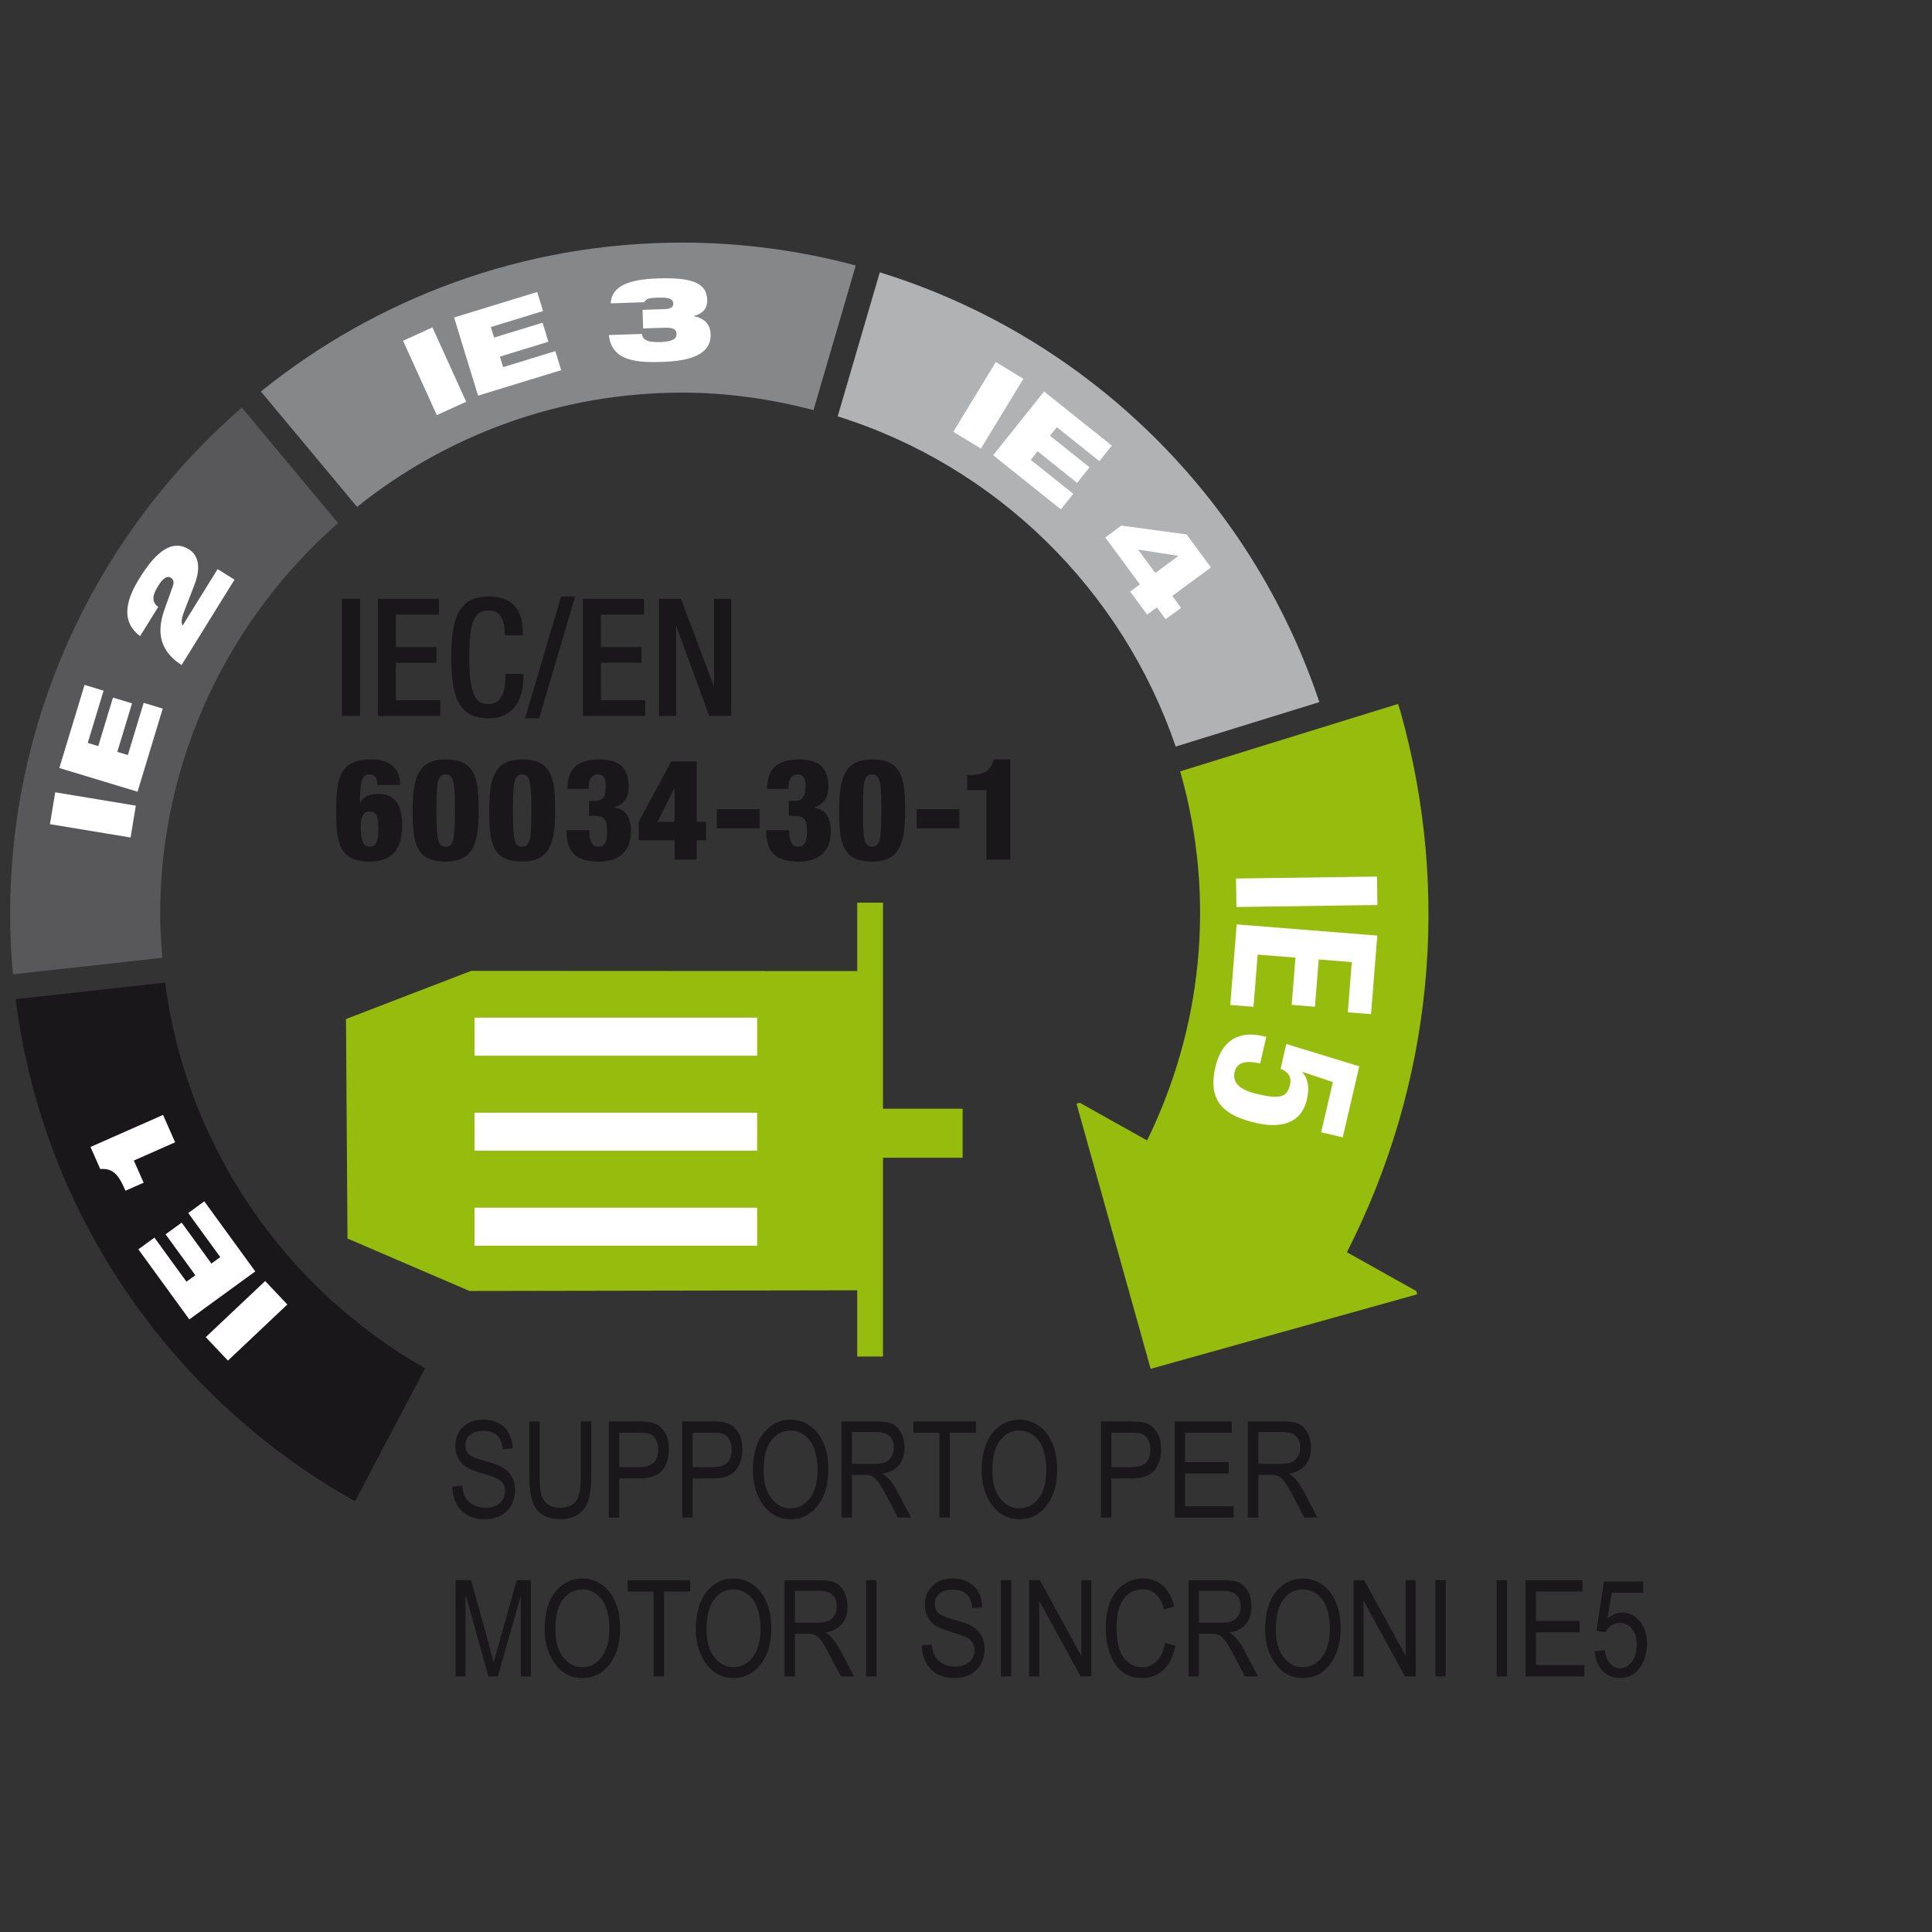
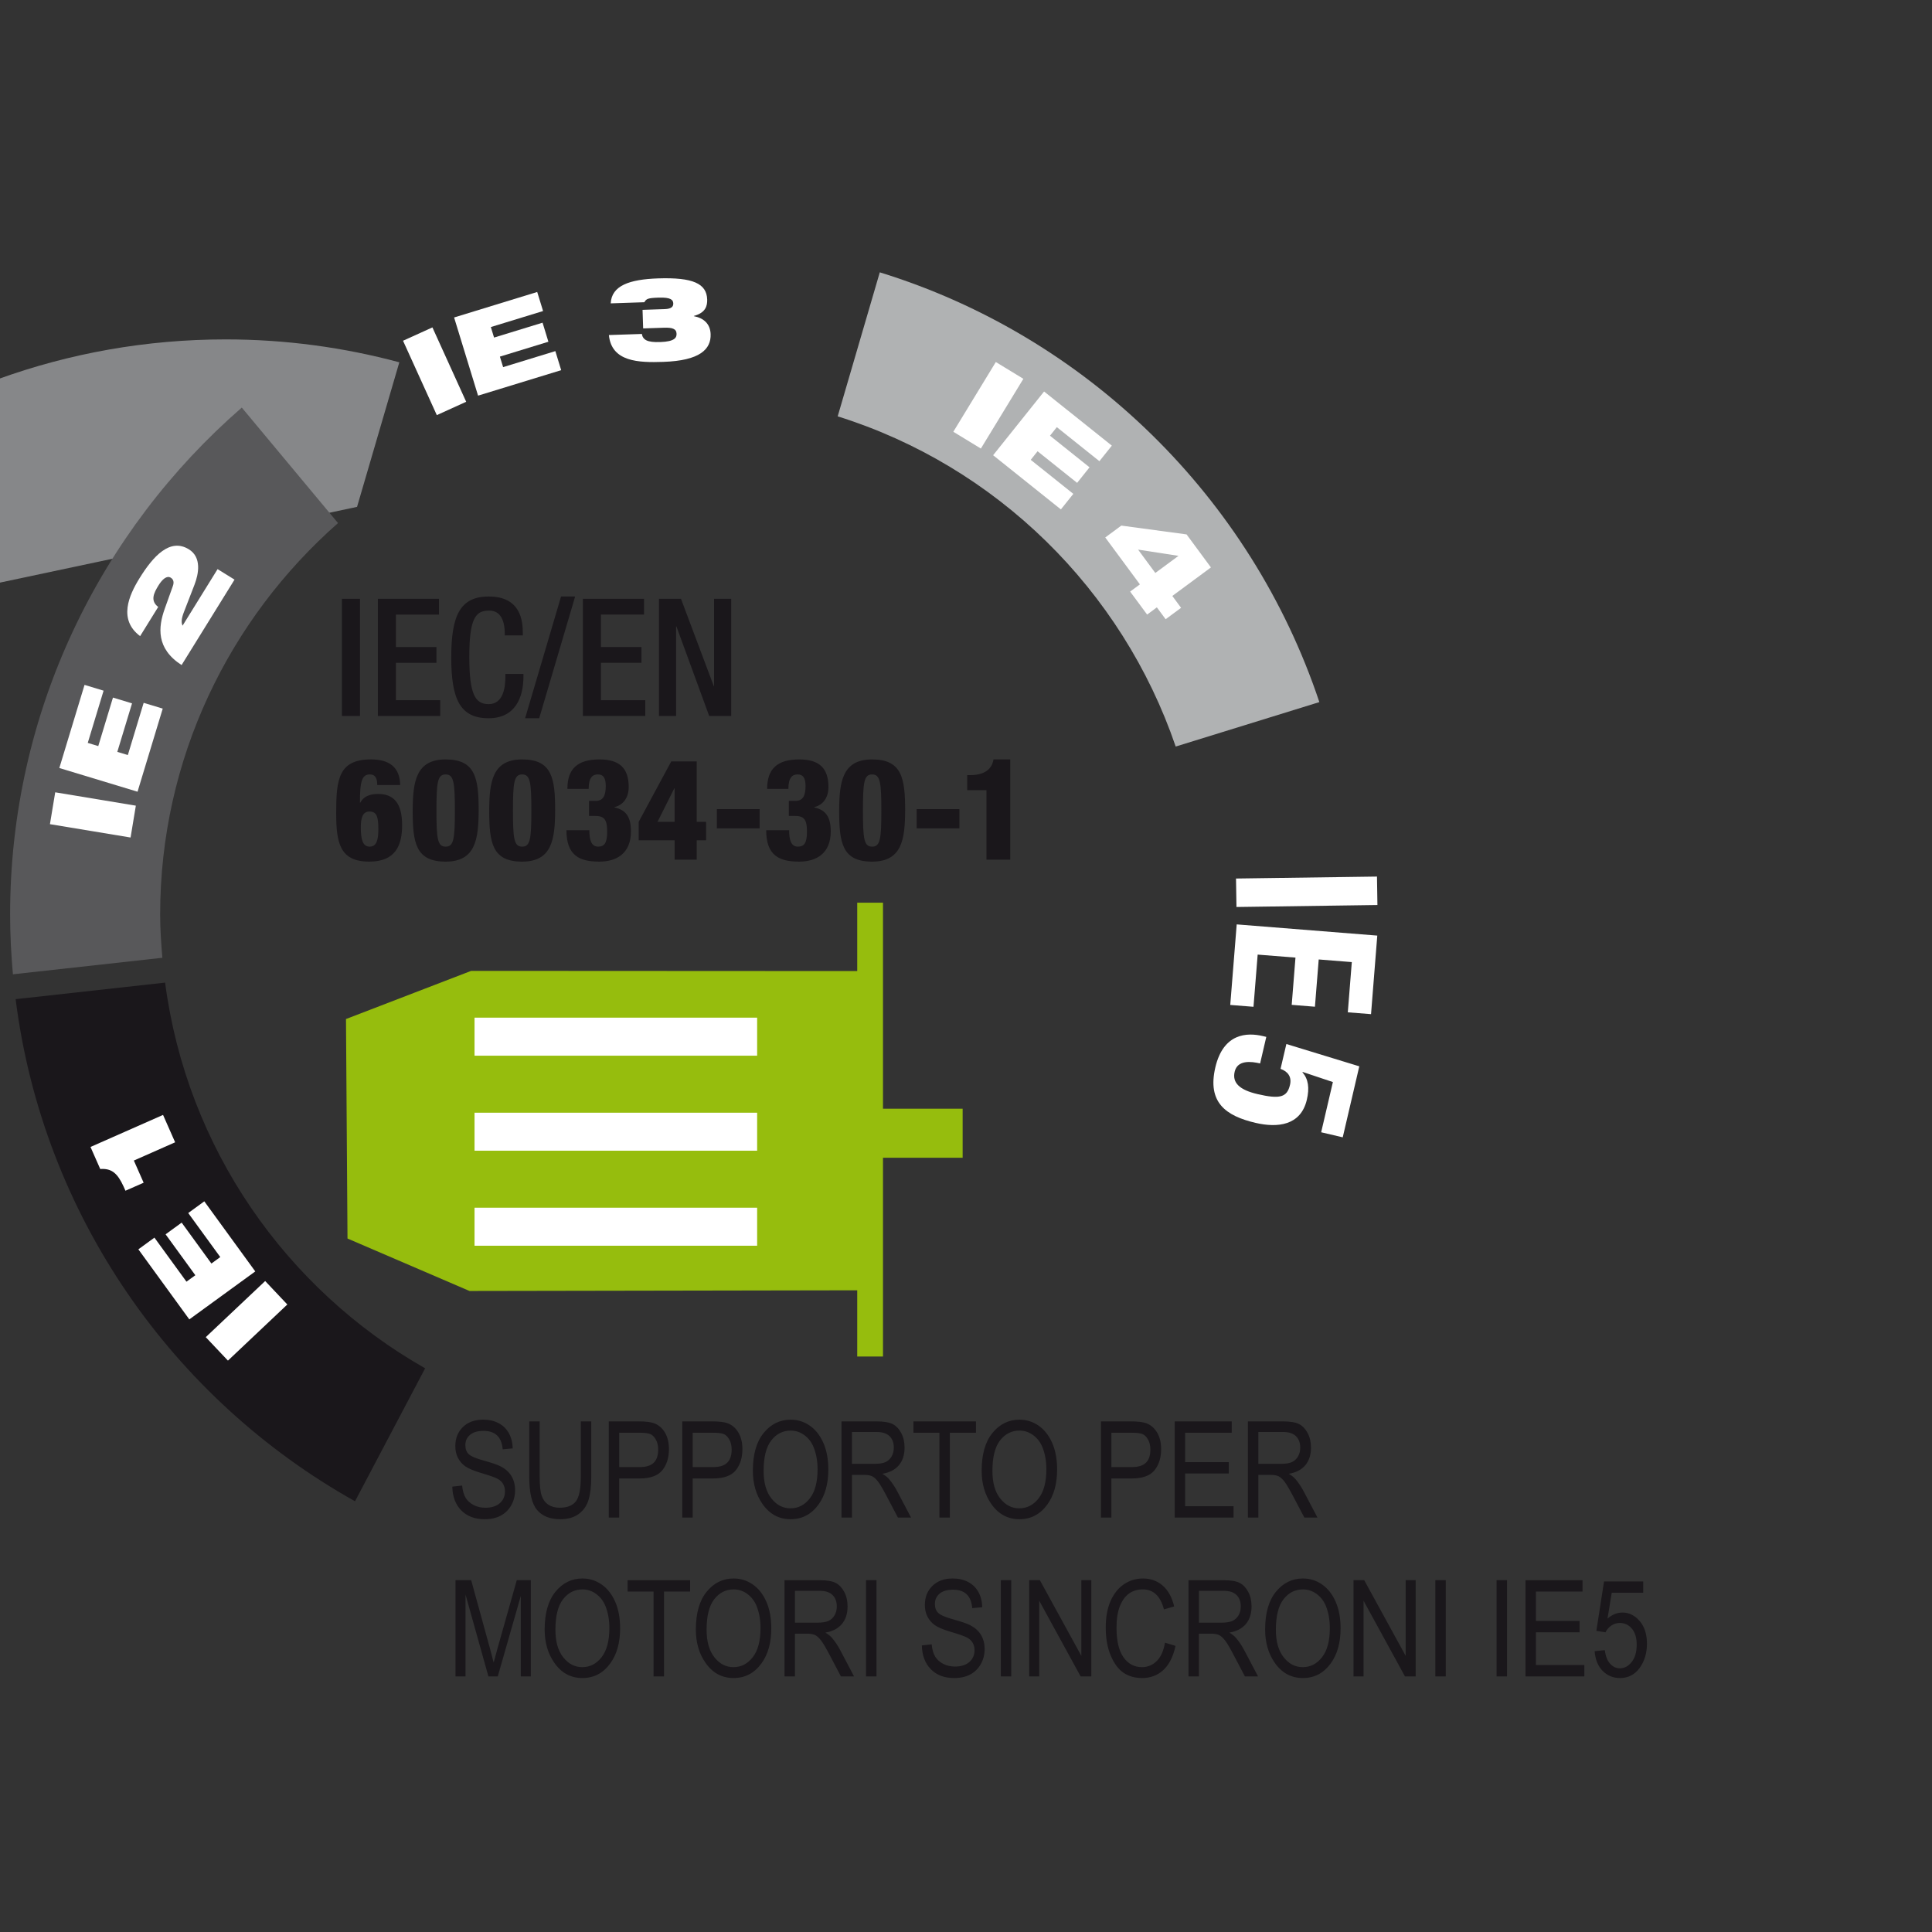
<svg xmlns="http://www.w3.org/2000/svg" id="Ebene_1" data-name="Ebene 1" viewBox="0 0 1920 1920">
  <rect x="0" y="0" width="1920" height="1920" fill="#333333" stroke="none" />
  <defs>
    <style>
      .cls-1 {
        fill: none;
      }

      .cls-2 {
        fill: #1a171b;
      }

      .cls-3 {
        fill: #96bd0d;
      }

      .cls-4 {
        fill: #fff;
      }

      .cls-5 {
        fill: #b0b2b3;
      }

      .cls-6 {
        fill: #58585a;
      }

      .cls-7 {
        clip-path: url(#clippath);
      }

      .cls-8 {
        fill: #868789;
      }
    </style>
    <clipPath id="clippath">
      <rect class="cls-1" x="449.47" y="1410.87" width="1187.25" height="256.74" />
    </clipPath>
  </defs>
  <g>
    <polygon class="cls-3" points="877.51 1101.82 877.51 897.06 851.9 897.06 851.9 965.04 468.34 964.84 468.34 964.8 343.84 1012.7 345.34 1230.83 466.59 1282.96 851.9 1282.28 851.9 1348.1 877.51 1348.1 877.51 1150.57 956.67 1150.57 956.67 1101.82 877.51 1101.82" />
    <g>
      <rect class="cls-4" x="471.59" y="1011.34" width="280.84" height="37.79" />
      <rect class="cls-4" x="471.59" y="1105.8" width="280.84" height="37.76" />
      <rect class="cls-4" x="471.59" y="1200.2" width="280.84" height="37.79" />
    </g>
    <g>
      <g>
        <path class="cls-2" d="M374.88,780.17c0-2.82-.29-5.48-1.41-7.45-1.12-1.97-3.11-3.11-5.78-3.11-7.86,0-10,6.19-10,28.15h.29c3.11-6.07,9.32-8.74,17.71-8.74,15.19,0,23.93,8.59,23.93,30.97,0,19.83-6.31,36.28-32.62,36.28-29.41,0-32.91-18.71-32.91-48.54,0-33.2,2.38-53.03,34.61-53.03,17.86,0,28.69,7.45,28.98,25.46h-22.81ZM375.99,824.07c0-12.11-1.41-17.59-8.83-17.59-7.04,0-8.59,6.89-8.59,15.89,0,11.68,1.84,19,8.74,19s8.69-6.48,8.69-17.3Z" />
        <path class="cls-2" d="M442.88,856.28c-29.8,0-32.76-18.71-32.76-50.8.15-28.54,3.11-50.77,32.76-50.77s32.81,18.71,32.81,50.77c-.15,28.57-3.11,50.8-32.81,50.8ZM442.88,841.38c8.06,0,9.17-7.6,9.17-35.75s-1.12-36.01-9.17-36.01-9.13,7.59-9.13,36.01,1.12,35.75,9.13,35.75Z" />
        <path class="cls-2" d="M518.94,856.28c-29.85,0-32.76-18.71-32.76-50.8.1-28.54,3.06-50.77,32.76-50.77s32.76,18.71,32.76,50.77c-.15,28.57-3.11,50.8-32.76,50.8ZM518.94,841.38c8.01,0,9.13-7.6,9.13-35.75s-1.12-36.01-9.13-36.01-9.17,7.59-9.17,36.01,1.17,35.75,9.17,35.75Z" />
        <path class="cls-2" d="M585.68,825.04c0,8.86,1.55,16.33,8.74,16.33,6.02,0,8.98-3.37,8.98-14.63,0-12.81-3.11-15.89-12.38-15.89h-5.63v-14.93h6.51c7.57,0,10.09-5.19,10.09-14.9,0-7.89-2.38-11.41-7.86-11.41-5.19,0-9.13,3.11-9.13,14.37h-21.11c0-9.85,2.38-17.18,7.57-21.96,5.24-4.93,13.25-7.3,24.37-7.3,19.41,0,28.98,8.3,28.98,27.42,0,10.14-5.1,17.86-14.22,19.97v.29c11.84,2.52,16.45,9.85,16.45,23.9,0,21.53-13.93,29.97-31.35,29.97-19.71,0-32.76-5.9-32.76-31.24h22.77Z" />
        <path class="cls-2" d="M634.7,816.75l32.38-60.07h25.29v60.07h9.32v18.3h-9.32v19.27h-21.94v-19.27h-35.72v-18.3ZM670.42,783.4h-.29l-16.7,33.35h16.99v-33.35Z" />
        <path class="cls-2" d="M712.41,804.1h42.52v19.12h-42.52v-19.12Z" />
        <path class="cls-2" d="M784.24,825.04c0,8.86,1.5,16.33,8.69,16.33,6.07,0,9.03-3.37,9.03-14.63,0-12.81-3.11-15.89-12.38-15.89h-5.63v-14.93h6.45c7.62,0,10.14-5.19,10.14-14.9,0-7.89-2.43-11.41-7.91-11.41-5.19,0-9.13,3.11-9.13,14.37h-21.11c0-9.85,2.43-17.18,7.62-21.96,5.19-4.93,13.2-7.3,24.32-7.3,19.42,0,28.98,8.3,28.98,27.42,0,10.14-5.05,17.86-14.17,19.97v.29c11.79,2.52,16.45,9.85,16.45,23.9,0,21.53-13.93,29.97-31.4,29.97-19.66,0-32.76-5.9-32.76-31.24h22.81Z" />
        <path class="cls-2" d="M866.71,856.28c-29.8,0-32.76-18.71-32.76-50.8.15-28.54,3.11-50.77,32.76-50.77s32.81,18.71,32.81,50.77c-.15,28.57-3.11,50.8-32.81,50.8ZM866.71,841.38c8.06,0,9.17-7.6,9.17-35.75s-1.12-36.01-9.17-36.01-9.13,7.59-9.13,36.01,1.12,35.75,9.13,35.75Z" />
        <path class="cls-2" d="M910.97,804.1h42.47v19.12h-42.47v-19.12Z" />
        <path class="cls-2" d="M980.33,785.24h-19.12v-14.93h2.96c17.86,0,22.09-9.27,23.2-15.6h16.6v99.6h-23.64v-69.07Z" />
      </g>
      <g>
        <path class="cls-2" d="M339.81,595.09h17.94v116.42h-17.94v-116.42Z" />
        <path class="cls-2" d="M375.51,595.09h60.75v15.65h-42.81v32.28h40.29v15.65h-40.29v37.18h44.05v15.65h-61.98v-116.42Z" />
        <path class="cls-2" d="M520.2,669.76v2.45c0,21.04-8.18,41.57-34.61,41.57-28.35,0-37.15-18.9-37.15-60.5s8.81-60.48,37.3-60.48c31.94,0,33.83,24.46,33.83,36.53v2.11h-17.94v-1.97c0-10.75-3.15-23.15-16.04-22.64-13.23,0-19.2,8.47-19.2,45.96s5.97,46.96,19.2,46.96c14.95,0,16.67-17.28,16.67-28.03v-1.97h17.94Z" />
        <path class="cls-2" d="M557.57,592.8h14l-35.72,120.98h-14l35.72-120.98Z" />
        <path class="cls-2" d="M579.27,595.09h60.74v15.65h-42.81v32.28h40.29v15.65h-40.29v37.18h44.05v15.65h-61.98v-116.42Z" />
        <path class="cls-2" d="M654.89,595.09h21.87l32.57,86.74h.32v-86.74h16.99v116.42h-21.86l-32.57-89.02h-.32v89.02h-16.99v-116.42Z" />
      </g>
    </g>
    <g>
-       <path class="cls-8" d="M354.83,503.72c88.7-70.87,200.87-113.53,322.97-113.53,45.19,0,88.82,6.41,130.64,17.33l42.01-143.67c-55.09-14.78-112.95-22.76-172.65-22.76-158.35,0-303.92,55.53-418.51,147.97l95.55,114.67Z" />
+       <path class="cls-8" d="M354.83,503.72l42.01-143.67c-55.09-14.78-112.95-22.76-172.65-22.76-158.35,0-303.92,55.53-418.51,147.97l95.55,114.67Z" />
      <path class="cls-5" d="M832.49,413.77c157.63,49.34,282.68,172.24,335.9,328.14l142.77-44.17c-68-203.47-231.3-363.69-436.84-427.1l-41.84,143.13Z" />
      <path class="cls-2" d="M422.49,1359.82c-138.31-78.63-236.84-218.9-258.41-383.3l-148.55,16.43c27.11,214.56,156.27,397.67,337.28,498.99l69.68-132.12Z" />
      <path class="cls-6" d="M161.34,951.84c-1.19-14.22-2.18-28.47-2.18-42.98,0-154.98,68.66-293.92,176.77-389.03l-95.64-114.79C99.38,527.57,10.05,707.91,10.05,908.86c0,20.02,1.04,39.8,2.79,59.39l148.5-16.41Z" />
    </g>
-     <path class="cls-3" d="M1338.54,1244.46c84.92-166.68,103.99-356.74,53.15-537.51-.7-2.5-1.55-4.93-2.28-7.4l-142.48,44.07s0,.01,0,.02l-74.15,22.94c.19.61.44,1.17.61,1.77,35.66,126.76,20.25,255.46-33.41,365.01l-66.95-37.46-3.2.9,73.68,263.53,264.87-74.07-.83-3.18-69.02-38.62Z" />
    <g>
      <path class="cls-4" d="M1228.33,873.07l140.1-1.95.44,28.27-140.08,1.97-.46-28.29Z" />
      <path class="cls-4" d="M1362.51,1007.85l-23.08-1.82,3.98-49.91-32.89-2.62-3.76,46.97-23.08-1.86,3.74-46.96-37.57-2.98-4.15,51.86-23.1-1.83,6.41-80.05,139.71,11.13-6.21,78.07Z" />
      <path class="cls-4" d="M1312.96,1125.24l11.65-49.9-30.12-10.07-.1.39c5.87,6.82,7.06,15.56,4.34,27.22-6.09,26.02-29.56,28.02-50.96,23.02-29.61-6.92-48.1-20.3-39.99-55.11,8.06-34.43,31.91-34.72,47.01-31.19l3.64.85-6.14,26.39c-8.98-2.09-22.54-3.65-25.29,8.22-2.62,11.1,5.05,18.13,22.64,22.23,22.35,5.22,29.46,3.25,32.35-9.18,1.84-7.85-1.94-13.17-9.39-15.9l5.78-24.68,72.47,22.17-16.45,70.56-21.43-5.01Z" />
    </g>
    <g>
      <path class="cls-4" d="M226.52,1352.16l-22.04-23.32,59.05-55.77,22.01,23.32-59.02,55.77Z" />
      <path class="cls-4" d="M188.15,1311.22l-50.65-69.65,15.97-11.63,31.84,43.78,8.81-6.41-29.56-40.65,15.97-11.63,29.56,40.65,8.81-6.41-31.84-43.76,15.97-11.63,50.65,69.65-65.52,47.66Z" />
      <path class="cls-4" d="M133.02,1153.33l9.73,22.04-18.08,7.96-1.92-4.34c-5.85-12.69-11.6-18.1-23.13-17.23l-9.68-21.92,72.1-31.85,12.01,27.22-41.04,18.13Z" />
      <path class="cls-4" d="M49.63,819.04l5.24-31.66,80.13,13.28-5.24,31.65-80.13-13.26Z" />
      <path class="cls-4" d="M58.97,763.24l25.04-82.6,18.93,5.74-15.73,51.91,10.44,3.17,14.61-48.21,18.95,5.74-14.63,48.21,10.46,3.17,15.73-51.91,18.95,5.74-25.04,82.6-77.71-23.55Z" />
      <path class="cls-4" d="M171.72,582.58c1.43-3.81.83-6.72-1.99-8.46-3.86-2.4-8.35,1.38-12.23,7.67-4.56,7.34-8.49,15.2-.27,21.38l-17.98,29c-21.84-16.34-11.21-40.41-.61-57.52,13.64-22.05,30.34-40.35,49.1-28.72,12.76,7.9,9.73,24.23,5.58,35.05l-10.48,27.08c-2.52,6.46-2.91,10.51-1.41,13.71l34.8-56.18,16.84,10.43-52.61,84.9c-25.51-16.48-23.23-37.68-16.77-55.88l8.03-22.46Z" />
      <path class="cls-4" d="M400.53,338.63l29.2-13.26,33.56,73.91-29.2,13.26-33.56-73.91Z" />
      <path class="cls-4" d="M451.28,315.5l82.59-25.34,5.83,18.94-51.91,15.92,3.2,10.45,48.2-14.79,5.8,18.94-48.2,14.78,3.2,10.45,51.91-15.92,5.8,18.94-82.61,25.32-23.81-77.7Z" />
      <path class="cls-4" d="M638.56,307.92l22.06-.73c7.06-.24,8.57-2.79,8.47-5.64-.1-3.41-2.26-6.19-14.54-5.78-10.8.36-12.25,1.2-14.19,4.58l-33.44,1.12c.9-17.57,18.44-23.84,47.22-24.81,34.46-1.14,48.13,5.12,48.66,20.93.19,6.37-1.51,13.26-13.25,16.38l.02.23c9.95,1.94,16.31,7.77,16.65,17.9.49,14.9-10.51,26.32-47.15,27.53-24.22.81-51.35.12-53.95-26.67l32.76-1.09c.44,2.84,1.75,4.95,4.54,6.35,2.77,1.38,7.23,1.92,13.83,1.7,14.68-.49,16.24-4.65,16.11-8.29-.14-5-4.51-6.23-12.59-5.95l-20.6.68-.61-18.43Z" />
      <path class="cls-4" d="M989.63,359.77l27.38,16.69-42.23,69.31-27.38-16.68,42.23-69.31Z" />
      <path class="cls-4" d="M1037.58,389.05l67.35,53.82-12.35,15.45-42.32-33.83-6.79,8.52,39.29,31.41-12.33,15.45-39.31-31.41-6.79,8.52,42.32,33.82-12.35,15.44-67.35-53.83,50.65-63.35Z" />
      <path class="cls-4" d="M1114.37,522.33l64.82,8.76,24.22,32.81-38.37,28.35,8.69,11.79-15.34,11.33-8.71-11.78-9.68,7.16-16.89-22.85,9.71-7.16-34.44-46.61,15.99-11.81ZM1171.18,552.4l-40.16-6.2,17.13,23.21,23.03-17.01Z" />
    </g>
  </g>
  <g class="cls-7">
    <path class="cls-2" d="M1592.74,1660.54c4.67,4.72,10.4,7.08,17.19,7.08,8.16,0,14.66-3.35,19.53-10.02,4.84-6.69,7.27-14.71,7.27-24.08s-2.43-17.02-7.27-22.61c-4.86-5.59-10.57-8.38-17.12-8.38-5.22,0-10.16,2-14.81,6.02l4.19-25.71h31.27v-11.22h-38.91l-7.63,49.11,9.05,1.44c1.47-2.91,3.49-5.2,6.04-6.84,2.53-1.64,5.27-2.46,8.19-2.46,4.82,0,8.84,1.9,12.01,5.66,3.2,3.76,4.79,9.08,4.79,15.89,0,7.27-1.64,13.03-4.96,17.21-3.3,4.21-7.22,6.31-11.8,6.31-3.64,0-6.86-1.49-9.61-4.48-2.77-2.96-4.53-7.51-5.32-13.58l-10.11,1.04c.65,8.35,3.32,14.88,7.99,19.6M1574.51,1665.98v-11.29h-48.13v-32.53h43.36v-11.29h-43.36v-29.2h46.3v-11.29h-56.67v95.61h58.5ZM1497.68,1570.38h-10.38v95.61h10.38v-95.61ZM1436.8,1570.38h-10.38v95.61h10.38v-95.61ZM1355.08,1665.98v-75.21l41.15,75.21h10.64v-95.61h-9.92v75.21l-41.22-75.21h-10.62v95.61h9.97ZM1275.56,1589.3c5.06-6.52,11.51-9.77,19.33-9.77,4.86,0,9.37,1.47,13.46,4.45,4.12,2.99,7.2,6.96,9.25,11.92,2.65,6.48,3.97,13.84,3.97,22.05,0,12.76-2.58,22.41-7.73,28.99-5.15,6.57-11.53,9.85-19.14,9.85s-13.75-3.25-18.95-9.75c-5.2-6.5-7.8-15.65-7.8-27.45,0-13.65,2.55-23.76,7.61-30.29M1266.85,1652.47c7.05,10.09,16.35,15.14,27.93,15.14s20.75-4.91,27.83-14.73c6.43-8.93,9.65-20.46,9.65-34.65,0-10.3-1.66-19.16-4.98-26.63-3.32-7.46-7.85-13.15-13.53-17.05-5.71-3.92-12.01-5.87-18.92-5.87-10.69,0-19.62,4.38-26.8,13.15-7.17,8.76-10.76,21.28-10.76,37.58,0,12.9,3.2,23.93,9.58,33.06M1191.46,1580.94h24.8c5.56,0,9.75,1.4,12.57,4.14,2.84,2.77,4.24,6.55,4.24,11.39,0,3.35-.72,6.28-2.21,8.79-1.47,2.53-3.47,4.38-5.99,5.56-2.53,1.16-6.21,1.76-11.07,1.76h-22.32v-31.64ZM1191.46,1665.98v-42.45h11.99c3.49,0,6.19.46,8.11,1.4,1.93.94,3.92,2.77,5.99,5.47,2.07,2.7,5.13,7.92,9.17,15.7l10.45,19.89h13.05l-13.7-26.03c-2.34-4.48-5.06-8.52-8.16-12.18-1.52-1.81-3.73-3.56-6.64-5.32,7.17-1.2,12.64-4.07,16.4-8.52,3.78-4.48,5.66-10.33,5.66-17.55,0-5.47-1.11-10.28-3.32-14.42-2.24-4.14-5.06-7.13-8.52-8.91-3.44-1.78-8.81-2.67-16.08-2.67h-34.74v95.61h10.35ZM1149.52,1650.76c-4.12,4.02-9,6.02-14.64,6.02-7.66,0-13.8-3.27-18.39-9.82-4.62-6.55-6.91-16.37-6.91-29.47,0-8.64,1.13-15.82,3.42-21.48,2.29-5.66,5.34-9.82,9.17-12.5,3.83-2.67,8.35-4,13.58-4,10.5,0,17.48,6.62,20.97,19.89l10.16-2.94c-2.17-9.12-5.97-16.01-11.41-20.73-5.44-4.69-11.94-7.05-19.53-7.05-6.91,0-13.17,1.85-18.78,5.59-5.63,3.71-10.06,9.22-13.36,16.49-3.27,7.29-4.94,16.2-4.94,26.72s1.66,19.91,4.94,27.74c3.27,7.82,7.49,13.53,12.64,17.07,5.15,3.54,11.36,5.32,18.63,5.32,8.26,0,15.26-2.65,21.02-7.92,5.75-5.3,9.8-13.29,12.11-24.03l-10.45-3.2c-1.4,8.16-4.14,14.28-8.23,18.3M1032.76,1665.98v-75.21l41.15,75.21h10.64v-95.61h-9.92v75.21l-41.22-75.21h-10.62v95.61h9.97ZM1004.97,1570.38h-10.38v95.61h10.38v-95.61ZM925.07,1658.88c5.75,5.83,13.48,8.74,23.18,8.74,6.21,0,11.53-1.18,15.94-3.52,4.41-2.36,7.9-5.78,10.47-10.26,2.55-4.5,3.85-9.49,3.85-14.95s-1.23-10.28-3.66-14.25c-2.46-3.97-6.07-7.17-10.83-9.61-3.13-1.59-8.57-3.44-16.3-5.59-7.9-2.17-13-4.33-15.24-6.48-2.26-2.12-3.39-5.1-3.39-8.98,0-4.19,1.54-7.58,4.62-10.21s7.56-3.95,13.43-3.95,10.26,1.49,13.46,4.5c3.2,3.01,5.06,7.61,5.59,13.82l9.97-.91c-.17-5.83-1.47-10.88-3.88-15.19-2.41-4.31-5.8-7.61-10.18-9.9-4.36-2.31-9.46-3.47-15.29-3.47-8.47,0-15.22,2.46-20.2,7.37-5.01,4.91-7.51,11.24-7.51,18.97,0,4.31.87,8.16,2.62,11.58,1.73,3.42,4.17,6.24,7.29,8.45,3.13,2.21,8.38,4.41,15.77,6.62,8.31,2.46,13.72,4.36,16.2,5.68,2.5,1.35,4.38,3.08,5.61,5.18,1.25,2.12,1.88,4.57,1.88,7.39,0,4.82-1.71,8.74-5.13,11.75-3.42,3.01-8.21,4.53-14.37,4.53-4.31,0-8.19-.89-11.6-2.67-3.44-1.78-6.09-4.14-7.92-7.08-1.85-2.94-3.03-7.03-3.56-12.3l-9.77,1.06c.22,9.94,3.2,17.84,8.96,23.67M871.04,1570.38h-10.38v95.61h10.38v-95.61ZM789.98,1580.94h24.8c5.56,0,9.75,1.4,12.57,4.14,2.84,2.77,4.24,6.55,4.24,11.39,0,3.35-.72,6.28-2.21,8.79-1.47,2.53-3.47,4.38-5.99,5.56-2.53,1.16-6.21,1.76-11.07,1.76h-22.32v-31.64ZM789.98,1665.98v-42.45h11.99c3.49,0,6.19.46,8.11,1.4,1.93.94,3.92,2.77,5.99,5.47,2.07,2.7,5.13,7.92,9.17,15.7l10.45,19.89h13.05l-13.7-26.03c-2.34-4.48-5.06-8.52-8.16-12.18-1.52-1.81-3.73-3.56-6.64-5.32,7.17-1.2,12.64-4.07,16.4-8.52,3.78-4.48,5.66-10.33,5.66-17.55,0-5.47-1.11-10.28-3.32-14.42-2.24-4.14-5.06-7.13-8.52-8.91-3.44-1.78-8.81-2.67-16.08-2.67h-34.74v95.61h10.35ZM709.8,1589.3c5.08-6.52,11.51-9.77,19.33-9.77,4.89,0,9.37,1.47,13.48,4.45,4.09,2.99,7.17,6.96,9.22,11.92,2.65,6.48,3.97,13.84,3.97,22.05,0,12.76-2.58,22.41-7.73,28.99-5.15,6.57-11.53,9.85-19.14,9.85s-13.75-3.25-18.92-9.75c-5.2-6.5-7.8-15.65-7.8-27.45,0-13.65,2.53-23.76,7.58-30.29M701.11,1652.47c7.03,10.09,16.35,15.14,27.9,15.14s20.75-4.91,27.86-14.73c6.43-8.93,9.63-20.46,9.63-34.65,0-10.3-1.66-19.16-4.98-26.63-3.32-7.46-7.82-13.15-13.53-17.05-5.68-3.92-11.99-5.87-18.9-5.87-10.69,0-19.62,4.38-26.8,13.15-7.17,8.76-10.76,21.28-10.76,37.58,0,12.9,3.18,23.93,9.58,33.06M659.89,1665.98v-84.31h25.95v-11.29h-62.14v11.29h25.81v84.31h10.38ZM559.57,1589.3c5.06-6.52,11.51-9.77,19.33-9.77,4.86,0,9.37,1.47,13.46,4.45,4.12,2.99,7.2,6.96,9.25,11.92,2.65,6.48,3.97,13.84,3.97,22.05,0,12.76-2.58,22.41-7.73,28.99-5.15,6.57-11.53,9.85-19.14,9.85s-13.75-3.25-18.95-9.75c-5.2-6.5-7.78-15.65-7.78-27.45,0-13.65,2.53-23.76,7.58-30.29M550.88,1652.47c7.03,10.09,16.32,15.14,27.9,15.14s20.75-4.91,27.83-14.73c6.43-8.93,9.65-20.46,9.65-34.65,0-10.3-1.66-19.16-4.98-26.63-3.32-7.46-7.85-13.15-13.53-17.05-5.71-3.92-11.99-5.87-18.92-5.87-10.69,0-19.62,4.38-26.8,13.15-7.17,8.76-10.76,21.28-10.76,37.58,0,12.9,3.2,23.93,9.61,33.06M462.64,1665.98v-81.33l22.73,81.33h9.32l22.87-79.96v79.96h9.97v-95.61h-13.96l-18.8,66.52c-1.88,6.69-3.25,11.8-4.17,15.34l-3.73-14.16-18.61-67.7h-15.58v95.61h9.97Z" />
    <path class="cls-2" d="M1250.55,1423.11h24.77c5.56,0,9.77,1.4,12.59,4.14,2.82,2.77,4.24,6.57,4.24,11.39,0,3.35-.75,6.28-2.22,8.81-1.47,2.5-3.49,4.36-5.99,5.54-2.53,1.18-6.21,1.76-11.1,1.76h-22.29v-31.64ZM1250.55,1508.15v-42.45h11.99c3.47,0,6.16.46,8.11,1.4,1.93.94,3.92,2.77,5.99,5.47,2.05,2.7,5.1,7.95,9.15,15.72l10.47,19.86h13.03l-13.68-26c-2.36-4.48-5.08-8.55-8.16-12.21-1.52-1.78-3.73-3.56-6.64-5.32,7.17-1.2,12.64-4.04,16.4-8.52,3.76-4.48,5.63-10.33,5.63-17.53,0-5.49-1.11-10.3-3.32-14.45-2.22-4.14-5.06-7.1-8.5-8.88-3.47-1.78-8.81-2.67-16.08-2.67h-34.77v95.58h10.38ZM1225.9,1508.15v-11.27h-48.13v-32.55h43.38v-11.27h-43.38v-29.23h46.3v-11.27h-56.65v95.58h58.48ZM1104.49,1423.83h20.08c5.39,0,9.12.51,11.2,1.49,2.07,1.01,3.83,2.87,5.27,5.56,1.47,2.7,2.19,5.92,2.19,9.7,0,5.83-1.47,10.18-4.43,13.07-2.96,2.89-7.63,4.33-14.04,4.33h-20.27v-34.16ZM1104.49,1508.15v-38.86h20.08c10.79,0,18.37-2.72,22.78-8.16,4.38-5.42,6.57-12.45,6.57-21.04,0-6.52-1.35-12.04-4.04-16.52-2.7-4.48-6.31-7.54-10.81-9.2-3.32-1.2-8.45-1.81-15.41-1.81h-29.54v95.58h10.38ZM993.86,1431.47c5.08-6.52,11.51-9.77,19.33-9.77,4.86,0,9.37,1.49,13.48,4.45,4.09,2.99,7.17,6.96,9.22,11.92,2.65,6.48,3.97,13.84,3.97,22.05,0,12.76-2.58,22.41-7.73,28.99-5.15,6.57-11.53,9.85-19.14,9.85s-13.75-3.25-18.95-9.75c-5.18-6.5-7.78-15.65-7.78-27.45,0-13.65,2.53-23.74,7.58-30.29M985.17,1494.66c7.03,10.06,16.35,15.12,27.9,15.12s20.75-4.91,27.83-14.73c6.45-8.91,9.65-20.46,9.65-34.62,0-10.3-1.66-19.19-4.98-26.65-3.32-7.44-7.82-13.15-13.53-17.05-5.71-3.92-11.99-5.87-18.9-5.87-10.71,0-19.65,4.38-26.82,13.15-7.17,8.76-10.76,21.28-10.76,37.58,0,12.93,3.2,23.93,9.61,33.08M943.95,1508.15v-84.31h25.95v-11.27h-62.14v11.27h25.81v84.31h10.38ZM846.66,1423.11h24.77c5.56,0,9.75,1.4,12.59,4.14,2.82,2.77,4.24,6.57,4.24,11.39,0,3.35-.75,6.28-2.21,8.81-1.49,2.5-3.49,4.36-5.99,5.54-2.53,1.18-6.24,1.76-11.1,1.76h-22.29v-31.64ZM846.66,1508.15v-42.45h11.99c3.47,0,6.16.46,8.11,1.4,1.93.94,3.92,2.77,5.97,5.47,2.07,2.7,5.13,7.95,9.17,15.72l10.45,19.86h13.05l-13.7-26c-2.34-4.48-5.06-8.55-8.14-12.21-1.52-1.78-3.73-3.56-6.64-5.32,7.15-1.2,12.64-4.04,16.4-8.52,3.76-4.48,5.63-10.33,5.63-17.53,0-5.49-1.11-10.3-3.32-14.45-2.21-4.14-5.06-7.1-8.52-8.88-3.44-1.78-8.81-2.67-16.06-2.67h-34.77v95.58h10.38ZM766.49,1431.47c5.06-6.52,11.51-9.77,19.33-9.77,4.86,0,9.34,1.49,13.46,4.45,4.12,2.99,7.17,6.96,9.22,11.92,2.65,6.48,4,13.84,4,22.05,0,12.76-2.58,22.41-7.73,28.99-5.15,6.57-11.53,9.85-19.14,9.85s-13.75-3.25-18.95-9.75c-5.2-6.5-7.8-15.65-7.8-27.45,0-13.65,2.53-23.74,7.61-30.29M757.77,1494.66c7.05,10.06,16.35,15.12,27.9,15.12s20.78-4.91,27.86-14.73c6.43-8.91,9.65-20.46,9.65-34.62,0-10.3-1.66-19.19-4.98-26.65-3.35-7.44-7.85-13.15-13.53-17.05-5.71-3.92-12.01-5.87-18.92-5.87-10.69,0-19.62,4.38-26.8,13.15-7.17,8.76-10.76,21.28-10.76,37.58,0,12.93,3.2,23.93,9.58,33.08M688.38,1423.83h20.1c5.37,0,9.1.51,11.17,1.49,2.07,1.01,3.83,2.87,5.27,5.56,1.47,2.7,2.19,5.92,2.19,9.7,0,5.83-1.47,10.18-4.43,13.07-2.96,2.89-7.63,4.33-14.01,4.33h-20.3v-34.16ZM688.38,1508.15v-38.86h20.1c10.76,0,18.35-2.72,22.75-8.16,4.38-5.42,6.57-12.45,6.57-21.04,0-6.52-1.35-12.04-4.04-16.52-2.67-4.48-6.28-7.54-10.81-9.2-3.3-1.2-8.43-1.81-15.38-1.81h-29.54v95.58h10.35ZM615.36,1423.83h20.08c5.39,0,9.12.51,11.2,1.49,2.05,1.01,3.8,2.87,5.27,5.56,1.44,2.7,2.19,5.92,2.19,9.7,0,5.83-1.49,10.18-4.43,13.07-2.96,2.89-7.63,4.33-14.04,4.33h-20.27v-34.16ZM615.36,1508.15v-38.86h20.08c10.79,0,18.37-2.72,22.75-8.16,4.41-5.42,6.6-12.45,6.6-21.04,0-6.52-1.35-12.04-4.04-16.52-2.7-4.48-6.31-7.54-10.83-9.2-3.3-1.2-8.43-1.81-15.38-1.81h-29.54v95.58h10.38ZM577.2,1467.72c0,12.09-1.66,20.22-4.98,24.39-3.32,4.17-8.67,6.26-16.06,6.26-4.41,0-8.14-1.01-11.2-3.03-3.06-2.02-5.27-4.96-6.62-8.84-1.35-3.88-2.02-10.14-2.02-18.78v-55.16h-10.35v55.23c0,15.65,2.55,26.56,7.7,32.72,5.15,6.19,12.88,9.27,23.23,9.27,7.34,0,13.39-1.71,18.13-5.15,4.77-3.44,8.04-8.11,9.85-14.06,1.81-5.92,2.7-13.53,2.7-22.78v-55.23h-10.38v55.16ZM458.44,1501.04c5.75,5.83,13.48,8.74,23.19,8.74,6.21,0,11.53-1.18,15.94-3.52,4.41-2.36,7.9-5.78,10.47-10.26,2.55-4.5,3.85-9.49,3.85-14.95s-1.23-10.26-3.66-14.23c-2.46-3.97-6.07-7.2-10.83-9.63-3.13-1.59-8.57-3.44-16.3-5.59-7.9-2.17-13-4.33-15.26-6.45-2.24-2.14-3.37-5.13-3.37-9,0-4.17,1.54-7.58,4.62-10.21,3.08-2.62,7.56-3.95,13.43-3.95s10.26,1.52,13.46,4.5c3.2,3.01,5.06,7.61,5.59,13.82l9.97-.91c-.17-5.8-1.47-10.88-3.88-15.19-2.41-4.29-5.8-7.61-10.18-9.9-4.36-2.31-9.46-3.47-15.29-3.47-8.47,0-15.22,2.46-20.2,7.37-5.01,4.91-7.51,11.24-7.51,18.97,0,4.31.87,8.16,2.62,11.58,1.73,3.42,4.17,6.24,7.29,8.45,3.13,2.21,8.38,4.43,15.77,6.62,8.31,2.46,13.72,4.36,16.2,5.71,2.5,1.32,4.38,3.06,5.61,5.18,1.25,2.09,1.85,4.55,1.85,7.37,0,4.82-1.69,8.74-5.1,11.75-3.42,3.01-8.21,4.53-14.37,4.53-4.31,0-8.19-.89-11.6-2.67-3.44-1.78-6.09-4.14-7.95-7.08-1.83-2.94-3.01-7.03-3.54-12.3l-9.77,1.06c.22,9.94,3.2,17.84,8.96,23.67" />
  </g>
</svg>